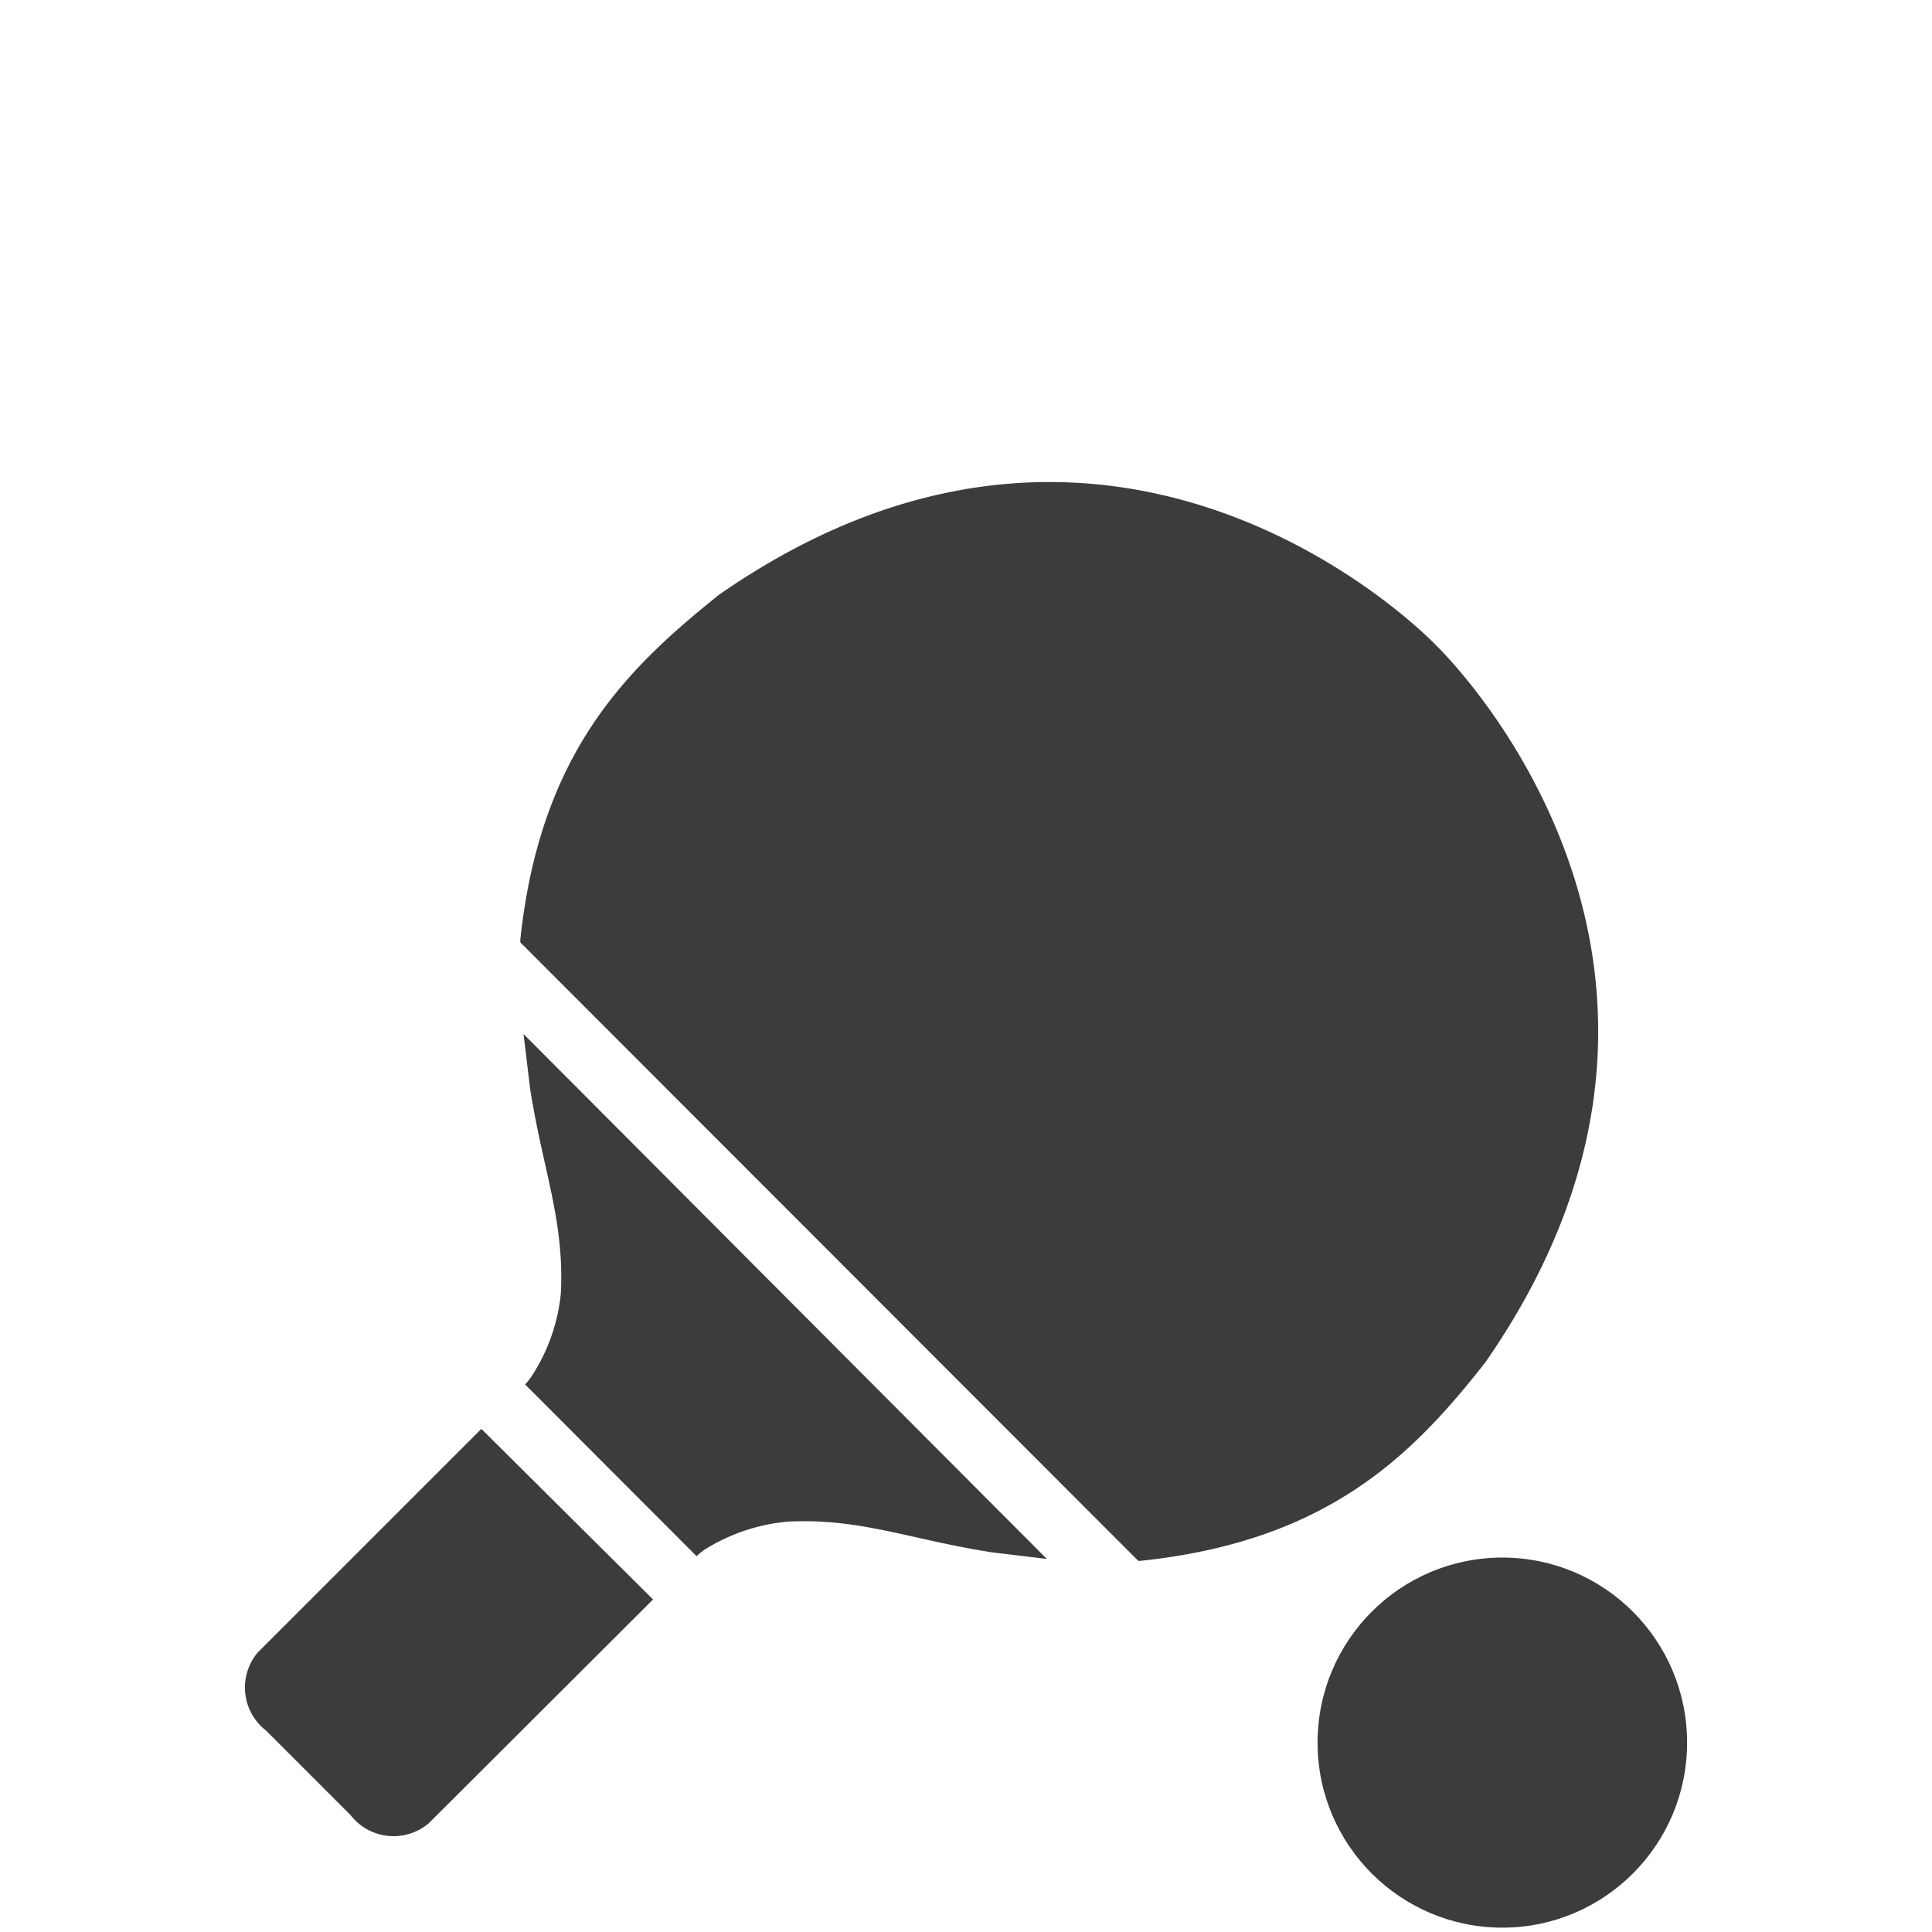
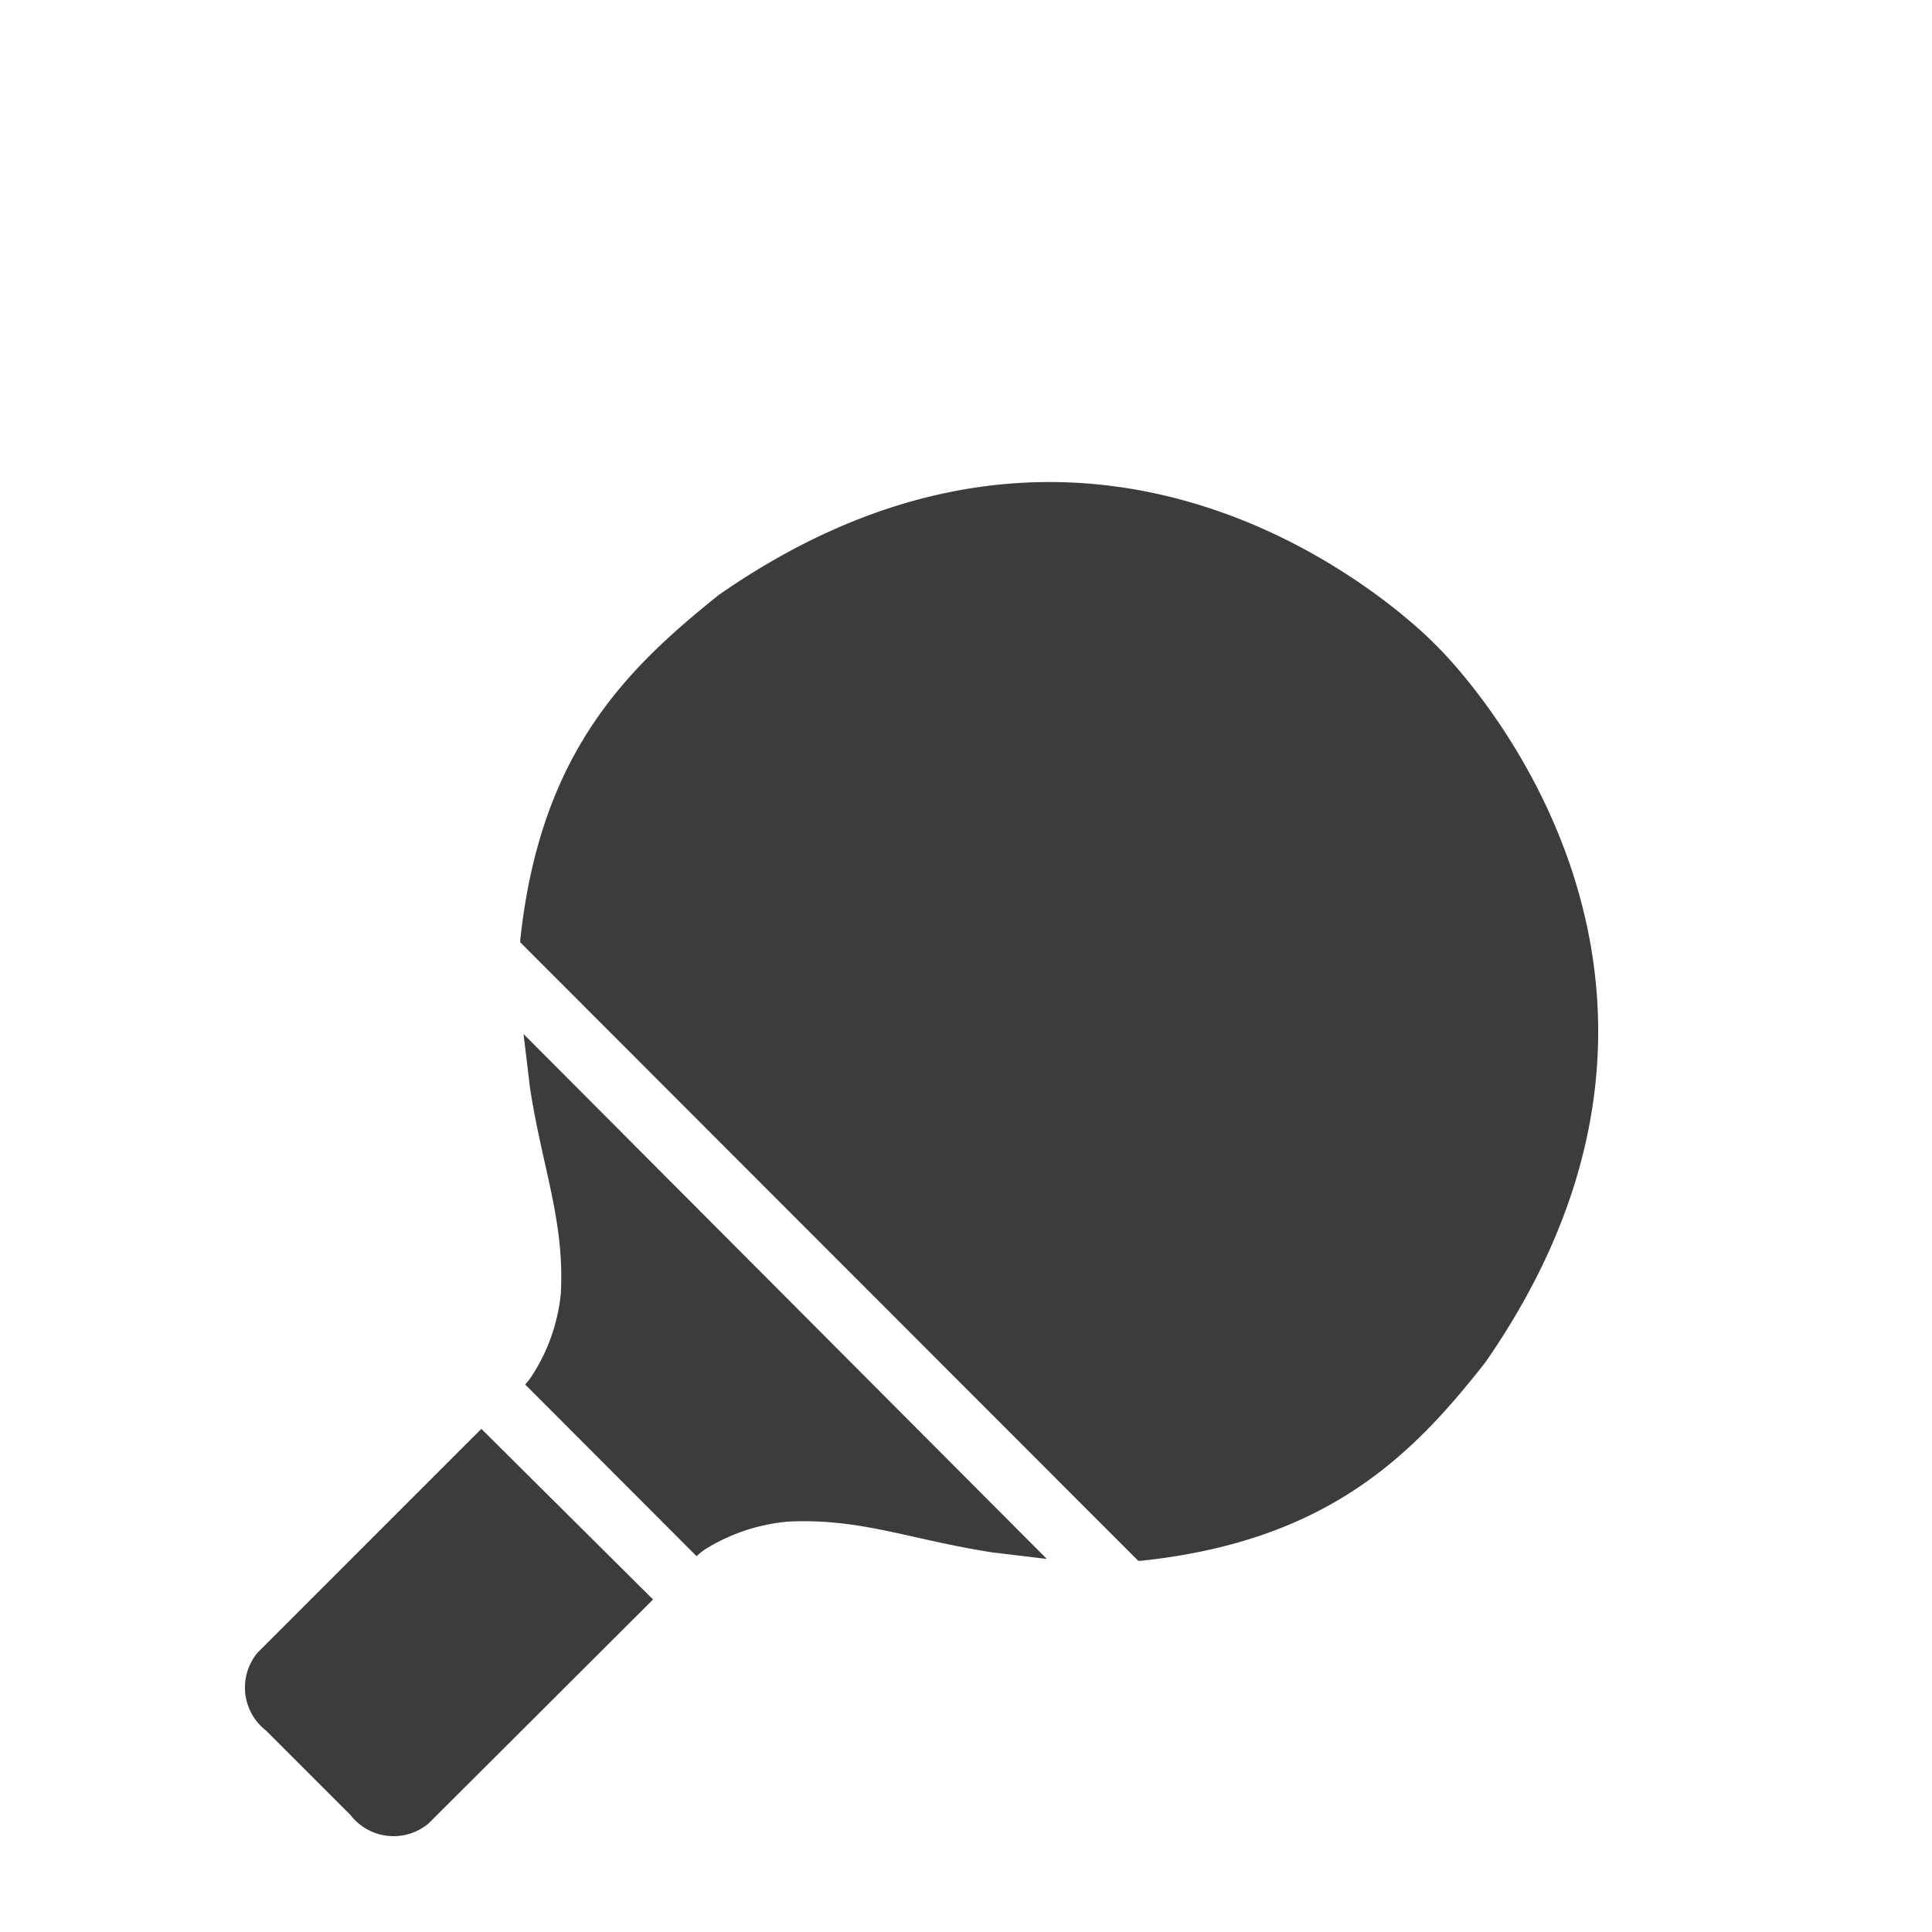
<svg xmlns="http://www.w3.org/2000/svg" viewBox="0 0 71 71" fill="#3c3c3b">
  <path d="M19.12 34.63l22.71 22.73h.08c6.88-.72 10-3.88 12.68-7.3 10.29-14.82-1.83-26.36-1.83-26.36s-11.53-12.14-26.34-1.84c-3.41 2.73-6.57 5.81-7.3 12.68zm-1.43 17.88l-8.22 8.22a2 2 0 0 0 .31 2.87l1.55 1.55 1.55 1.55a2 2 0 0 0 2.87.31L24 58.78zM19.24 38l.24 2c.47 3 1.27 4.87 1.13 7.54a6.77 6.77 0 0 1-1.05 3 2.78 2.78 0 0 1-.26.34l6.3 6.31a2.12 2.12 0 0 1 .34-.27 6.9 6.9 0 0 1 3-1c2.67-.14 4.5.66 7.53 1.13l2 .24z" />
-   <ellipse cx="55.21" cy="64.04" rx="6.79" ry="6.8" />
</svg>